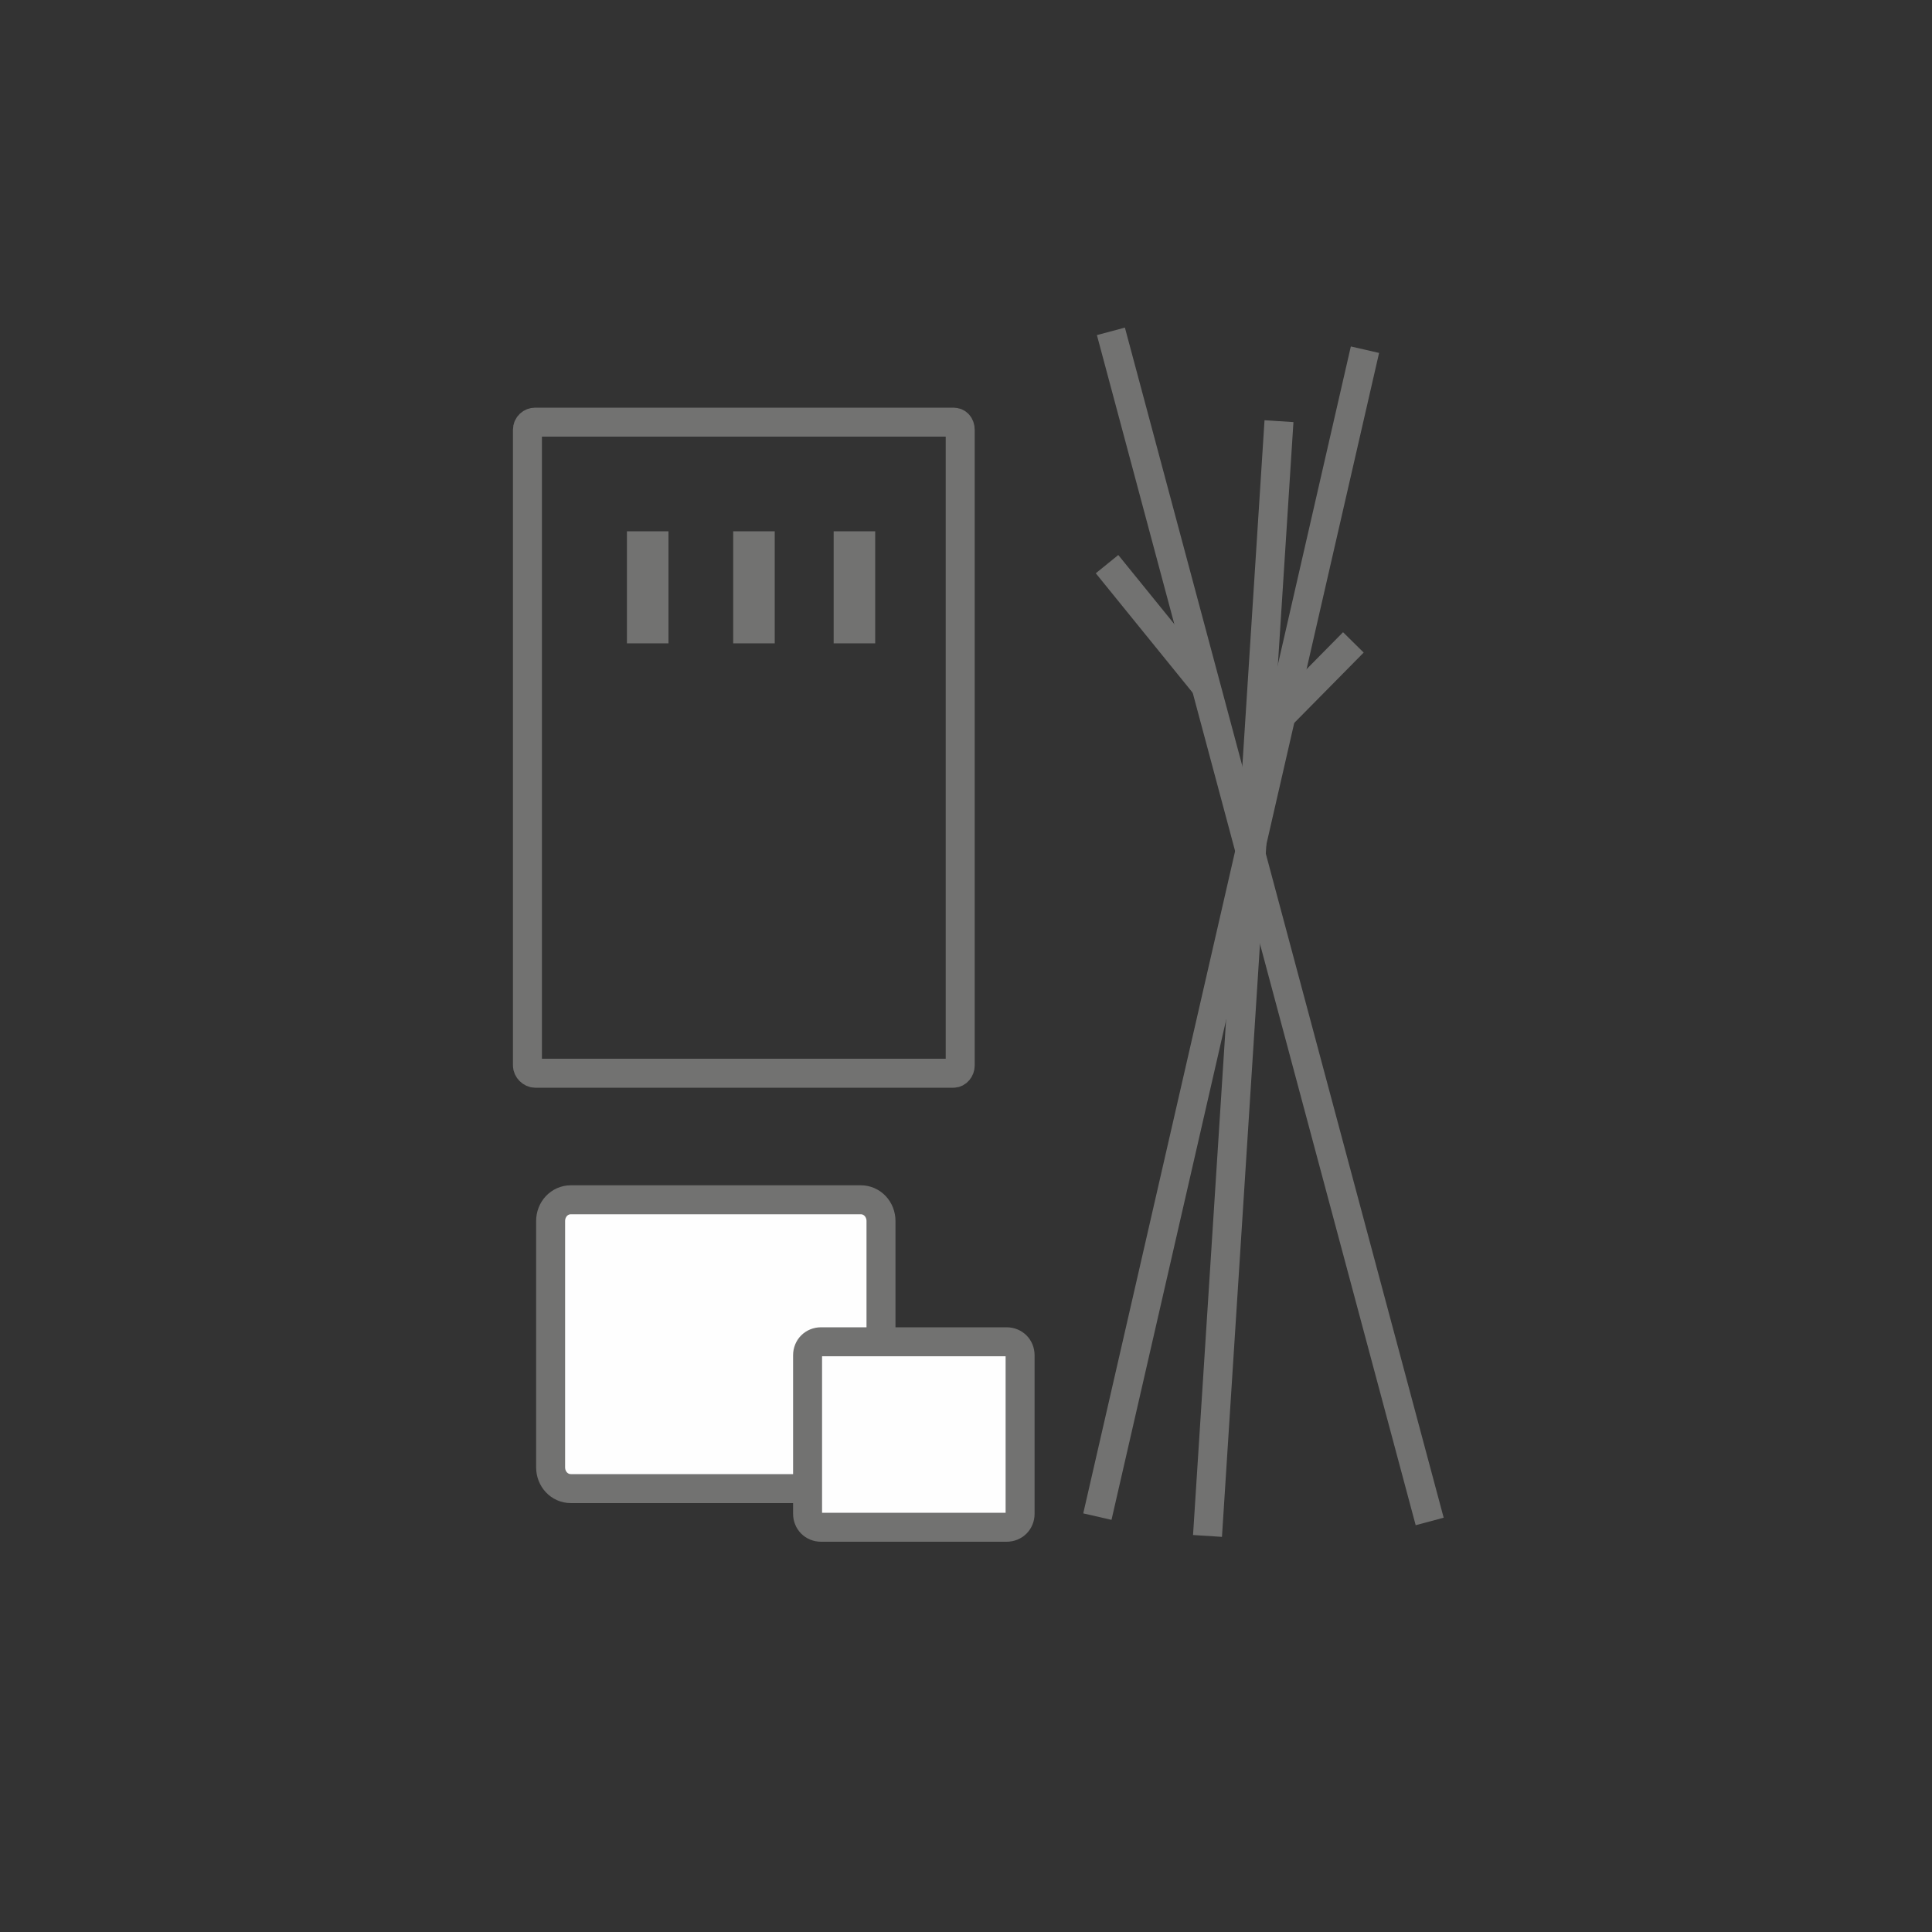
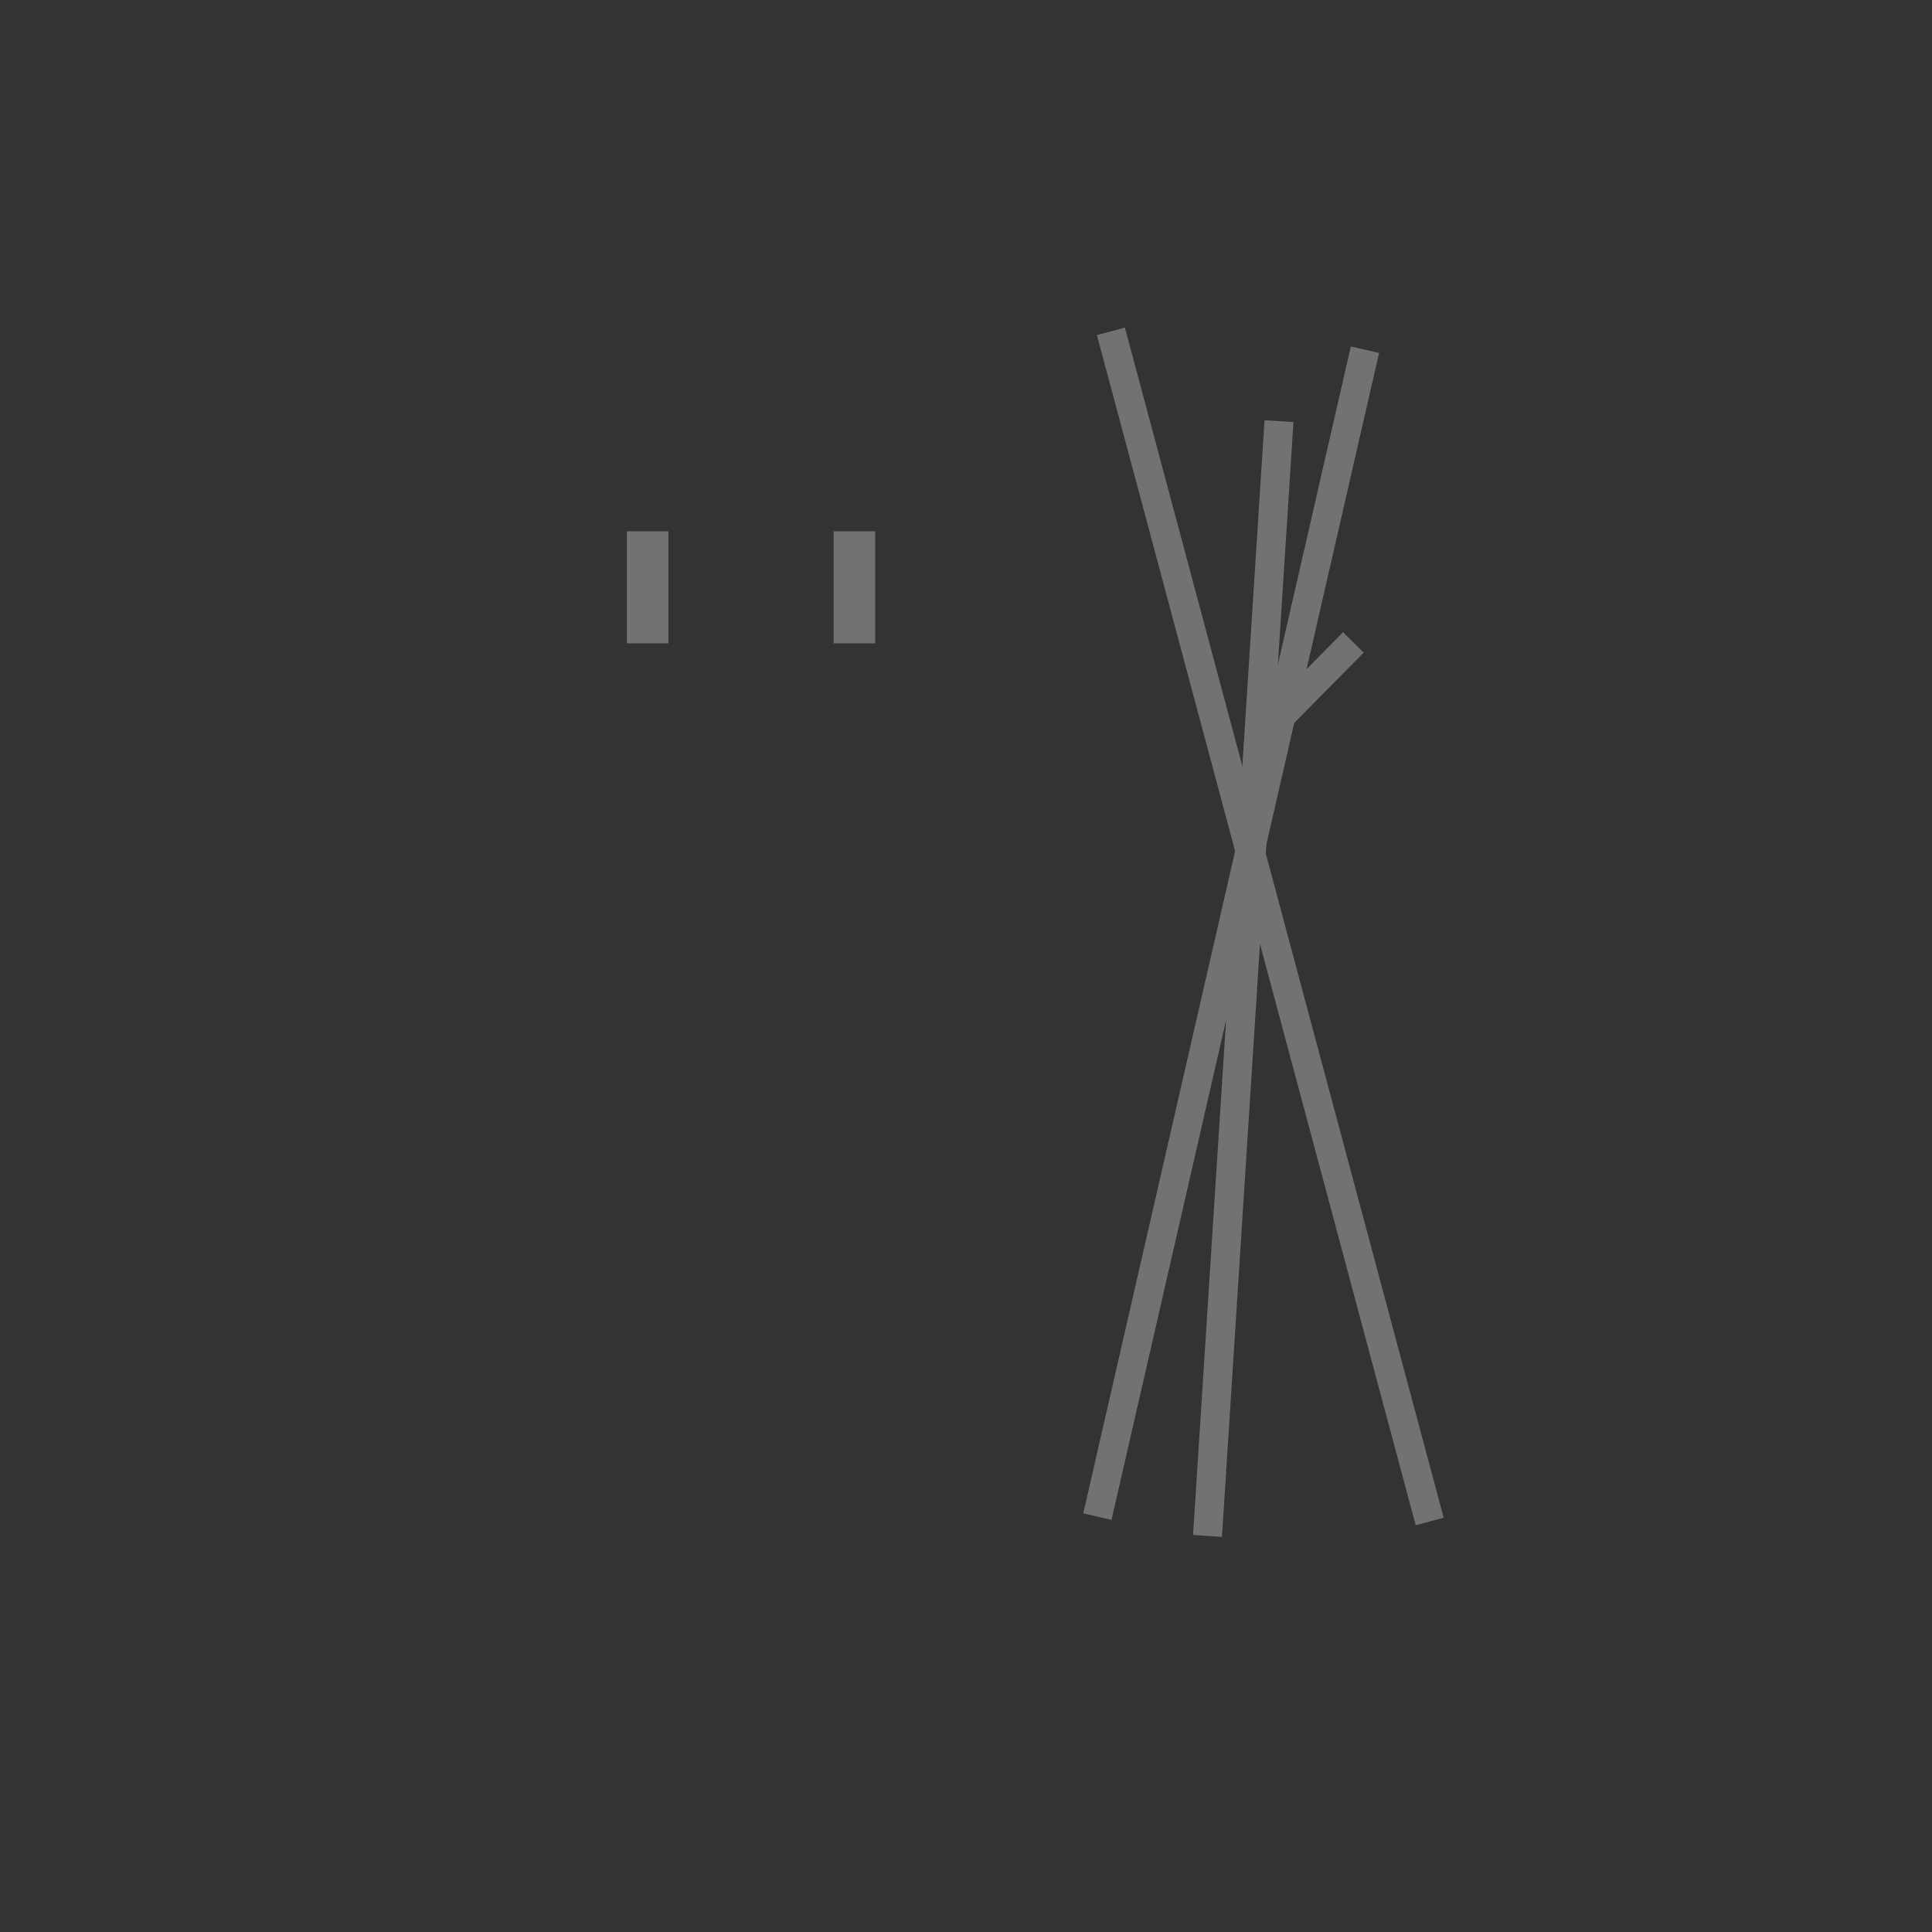
<svg xmlns="http://www.w3.org/2000/svg" xml:space="preserve" width="20mm" height="20mm" version="1.1" style="shape-rendering:geometricPrecision; text-rendering:geometricPrecision; image-rendering:optimizeQuality; fill-rule:evenodd; clip-rule:evenodd" viewBox="0 0 2000 2000">
  <rect x="0" y="0" width="2000" height="2000" fill="#333333" stroke="none" />
  <defs>
    <style type="text/css">
   
    .str0 {stroke:#727271;stroke-width:30}
    .fil1 {fill:none}
    .fil0 {fill:#FEFEFE}
   
  </style>
  </defs>
  <g id="Layer_x0020_1">
    <g id="_1569696093312">
-       <path class="fil0 str0" d="M591 1541l300 0c12,0 21,-10 21,-22l0 -255c0,-12 -9,-22 -21,-22l-300 0c-12,0 -21,10 -21,22l0 255c0,12 9,22 21,22z" />
-       <path class="fil1 str0" d="M554 1111l433 0c4,0 7,-4 7,-8l0 -658c0,-5 -3,-8 -7,-8l-433 0c-4,0 -8,3 -8,8l0 658c0,4 4,8 8,8z" />
      <polygon class="fil1 str0" points="664,651 677,651 677,565 664,565 " />
-       <polygon class="fil1 str0" points="774,651 787,651 787,565 774,565 " />
      <polygon class="fil1 str0" points="878,651 891,651 891,565 878,565 " />
      <line class="fil1 str0" x1="1150" y1="343" x2="1480" y2="1575" />
      <line class="fil1 str0" x1="1324" y1="436" x2="1250" y2="1590" />
      <line class="fil1 str0" x1="1413" y1="362" x2="1136" y2="1570" />
-       <line class="fil1 str0" x1="1249" y1="711" x2="1146" y2="584" />
      <line class="fil1 str0" x1="1326" y1="741" x2="1401" y2="665" />
-       <path class="fil0 str0" d="M850 1581l192 0c8,0 14,-6 14,-14l0 -164c0,-8 -6,-14 -14,-14l-192 0c-8,0 -14,6 -14,14l0 164c0,8 6,14 14,14z" />
    </g>
  </g>
</svg>